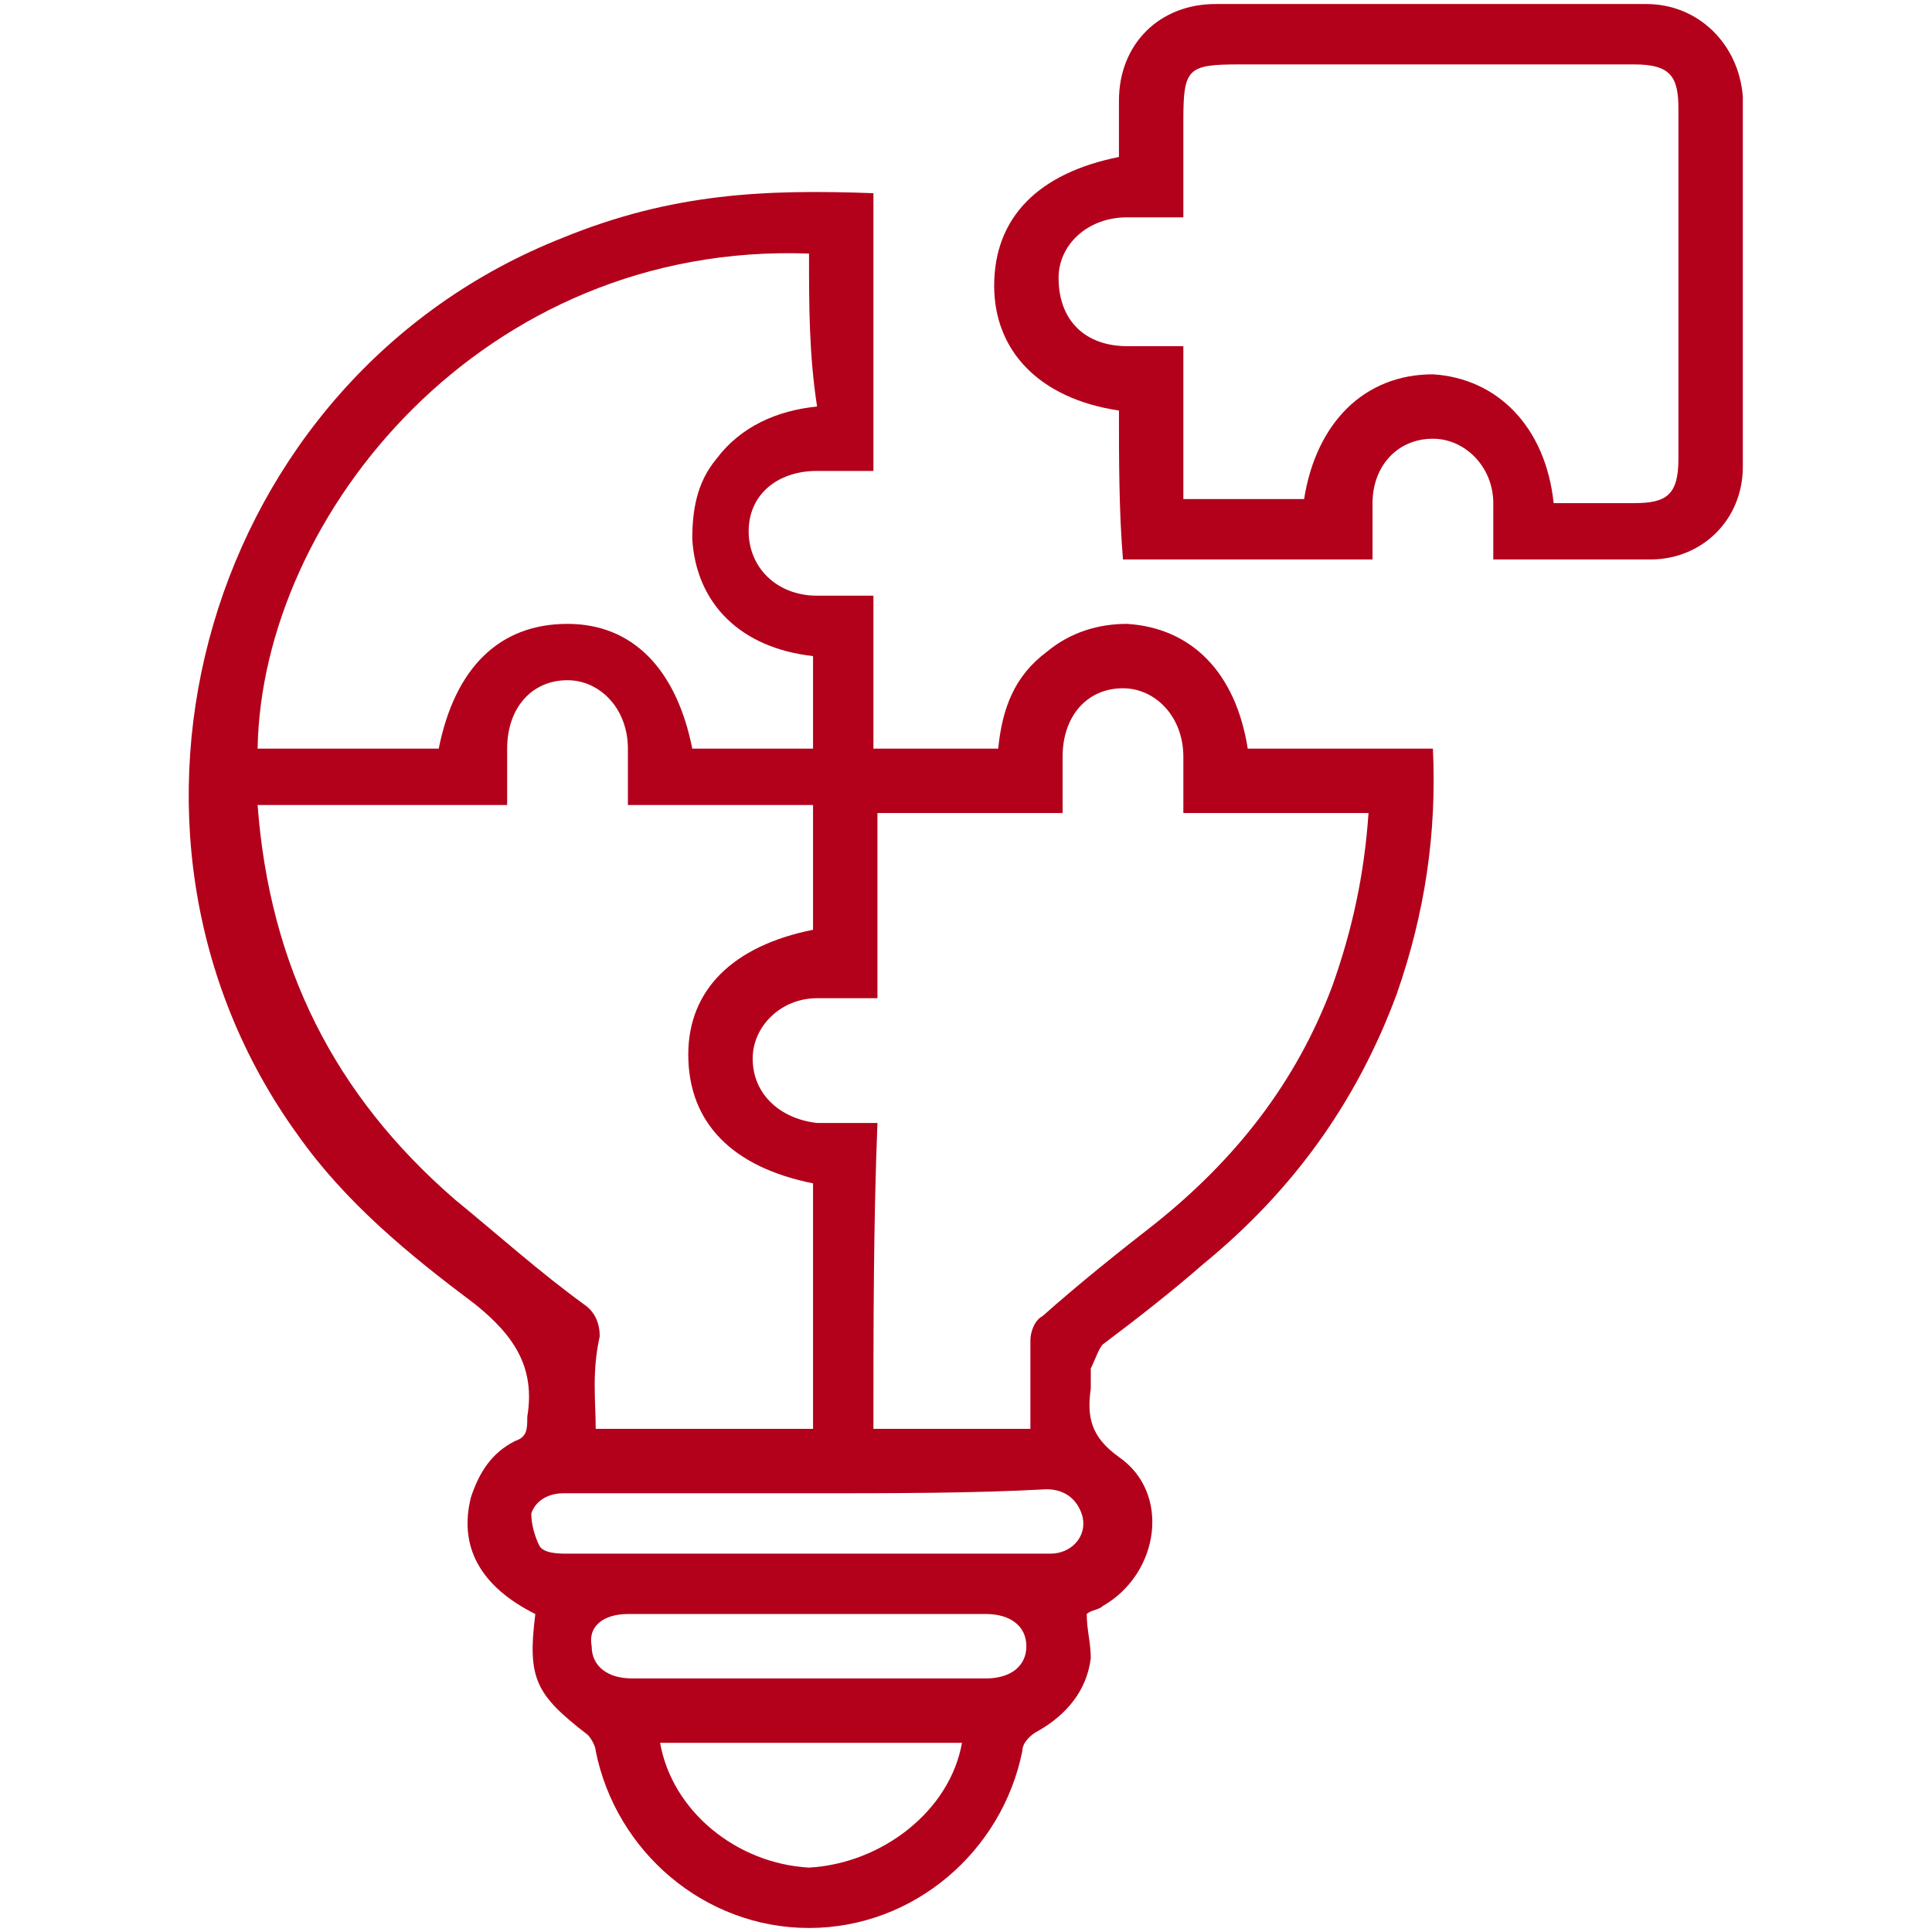
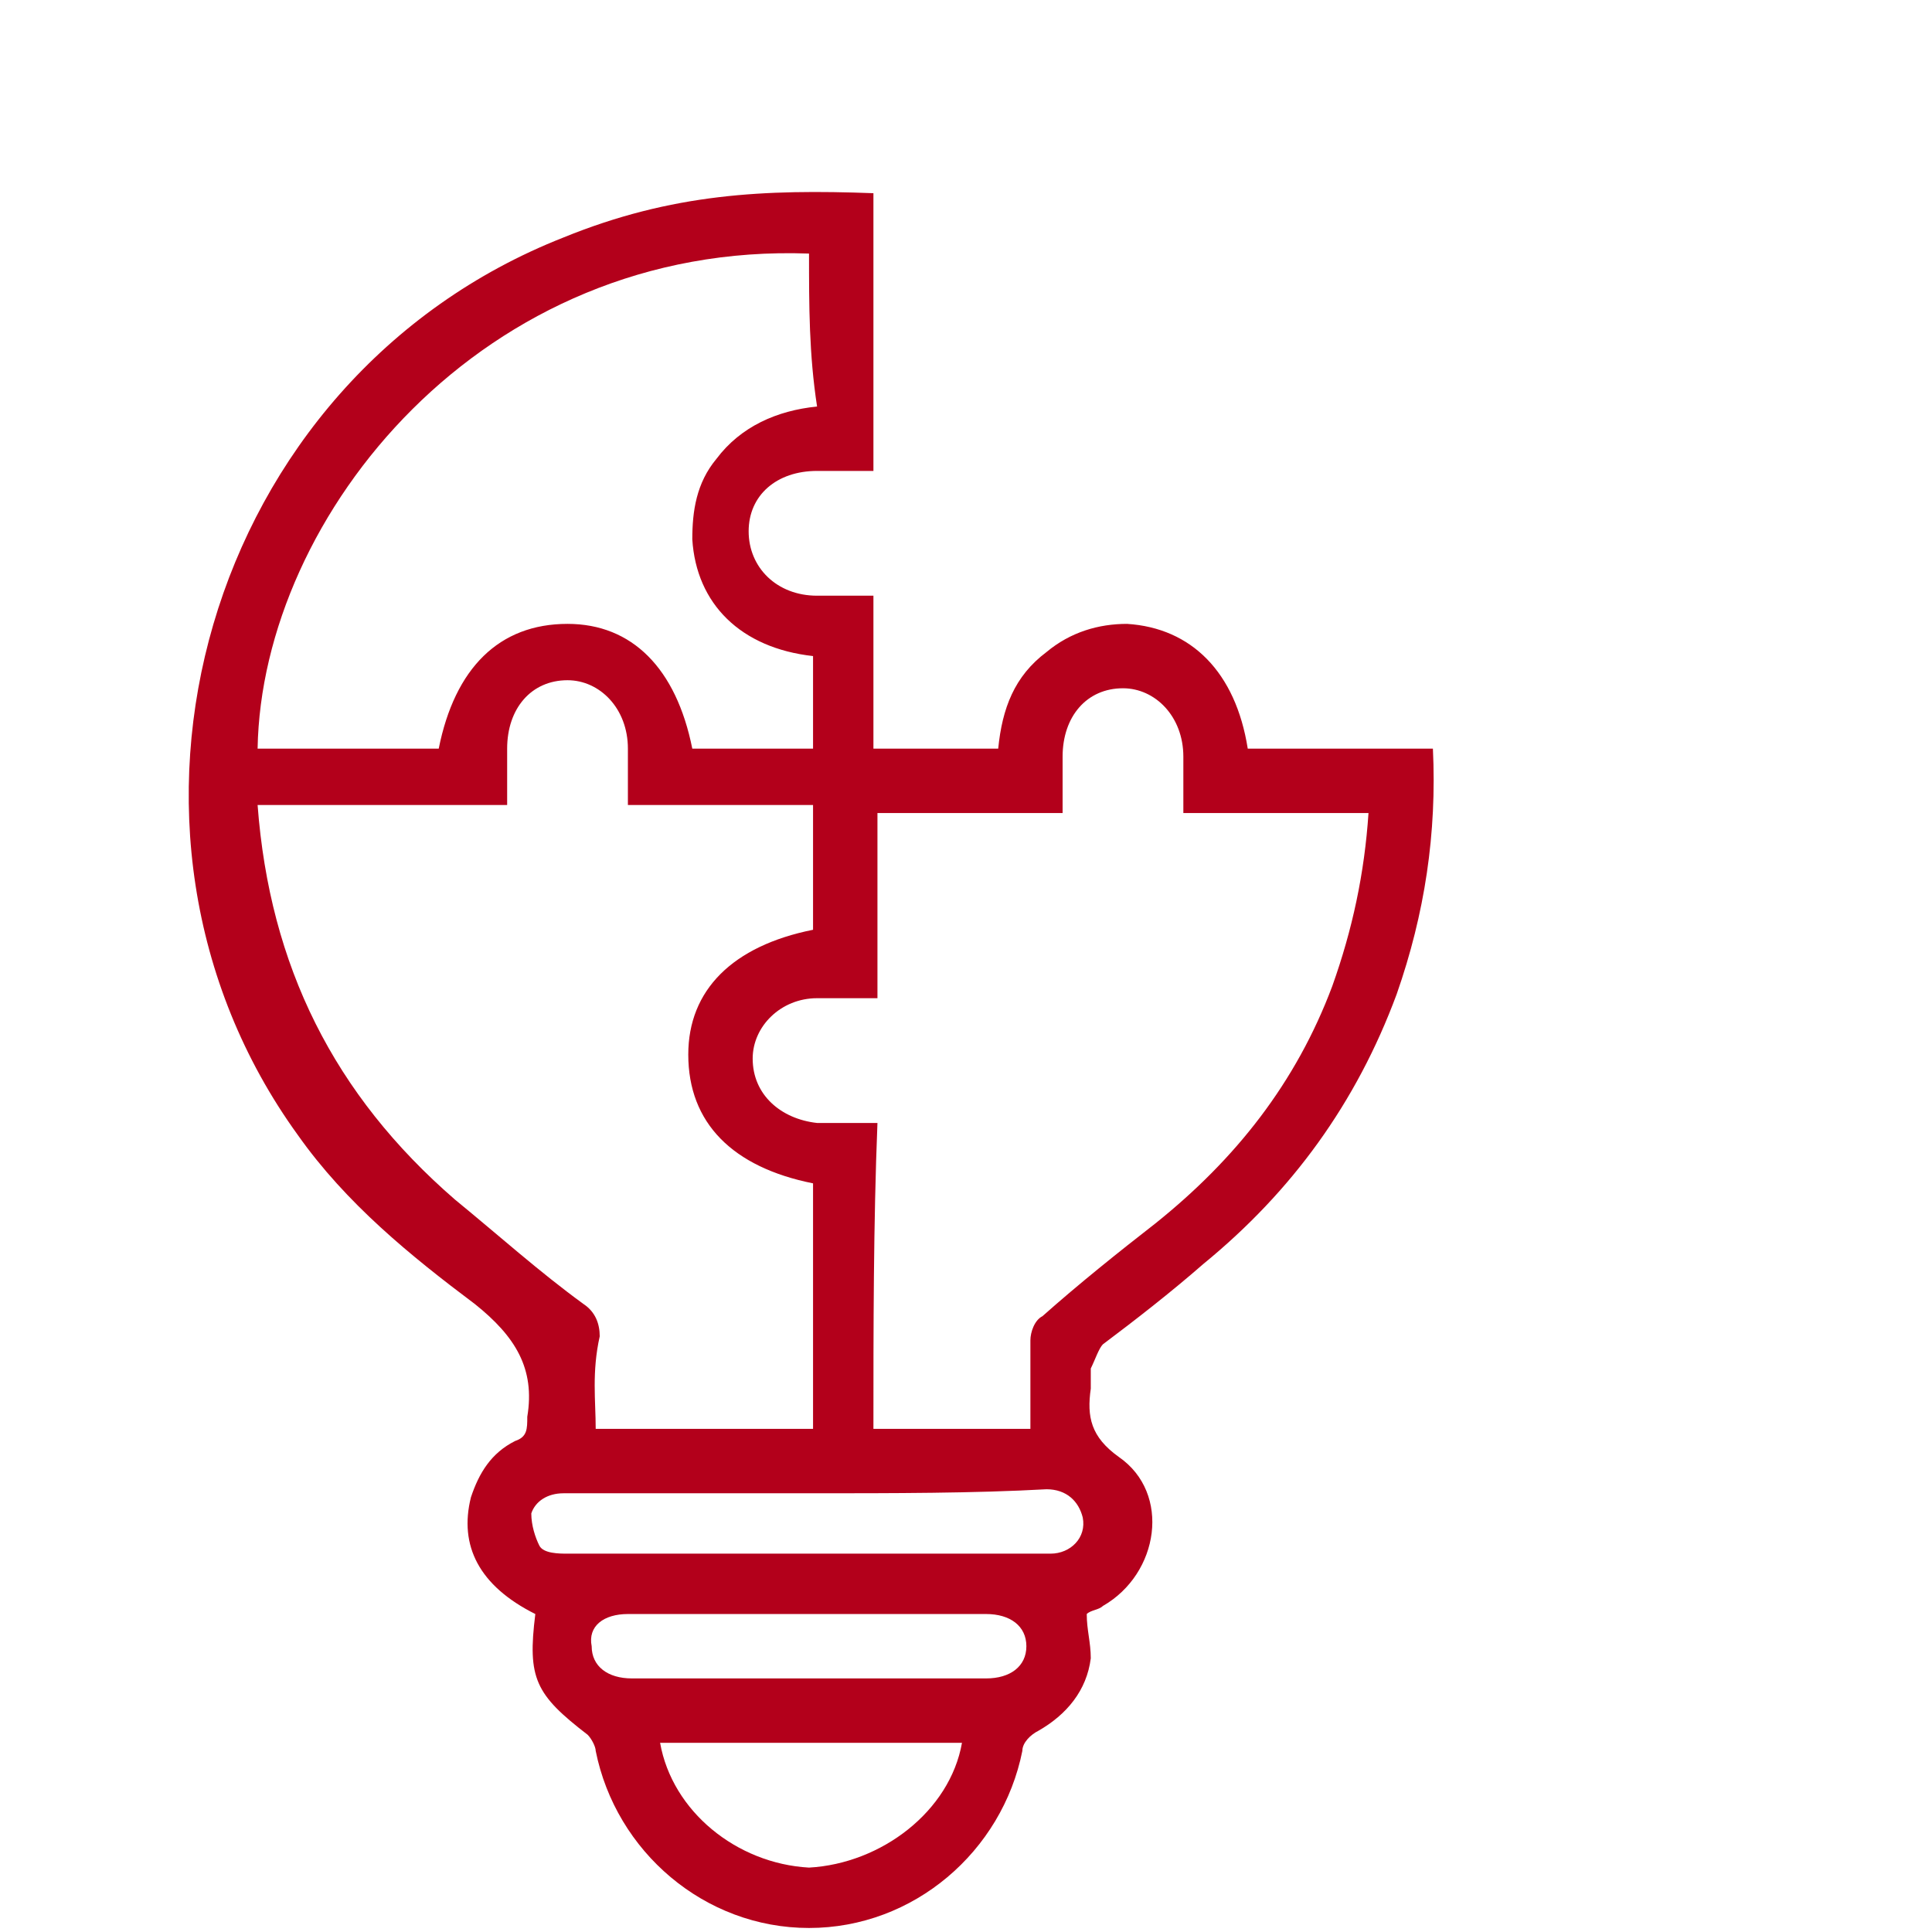
<svg xmlns="http://www.w3.org/2000/svg" version="1.1" id="Layer_1" x="0px" y="0px" viewBox="0 0 48 48" style="enable-background:new 0 0 48 48;" xml:space="preserve">
  <style type="text/css">
	.st0{fill:#B3001B;}
</style>
  <g>
    <path class="st0" d="M13.3,40.1c-1.4-0.7-1.9-1.7-1.6-2.9c0.2-0.6,0.5-1.1,1.1-1.4c0.3-0.1,0.3-0.3,0.3-0.6c0.2-1.2-0.3-2-1.3-2.8   c-1.6-1.2-3.2-2.5-4.4-4.2C1.9,20.6,5.1,9.4,14,5.9c2.7-1.1,5-1.2,7.7-1.1c0,2.3,0,4.5,0,6.9c-0.4,0-0.9,0-1.4,0   c-1,0-1.7,0.6-1.7,1.5c0,0.9,0.7,1.6,1.7,1.6c0.4,0,0.9,0,1.4,0c0,1.3,0,2.5,0,3.8c1,0,2,0,3.1,0c0.1-1,0.4-1.8,1.2-2.4   c0.6-0.5,1.3-0.7,2-0.7c1.6,0.1,2.7,1.2,3,3.1c0.8,0,1.5,0,2.3,0c0.7,0,1.5,0,2.3,0c0.1,2.1-0.2,4.1-0.9,6.1   c-1,2.7-2.6,4.9-4.8,6.7c-0.8,0.7-1.7,1.4-2.5,2c-0.1,0.1-0.2,0.4-0.3,0.6c0,0.2,0,0.4,0,0.5c-0.1,0.7,0,1.2,0.7,1.7   c1.3,0.9,1,2.9-0.4,3.7C27.3,40,27.1,40,27,40.1c0,0.4,0.1,0.7,0.1,1.1C27,42,26.5,42.6,25.8,43c-0.2,0.1-0.4,0.3-0.4,0.5   c-0.5,2.5-2.7,4.4-5.3,4.4c-2.6,0-4.8-1.9-5.3-4.4c0-0.1-0.1-0.3-0.2-0.4C13.3,42.1,13.1,41.7,13.3,40.1z M14.8,35.5   c1.8,0,3.6,0,5.4,0c0-2.1,0-4.1,0-6.1c-2-0.4-3.1-1.5-3.1-3.2c0-1.6,1.1-2.7,3.1-3.1c0-1,0-2,0-3.1c-1.5,0-3.1,0-4.6,0   c0-0.5,0-0.9,0-1.4c0-1-0.7-1.7-1.5-1.7c-0.9,0-1.5,0.7-1.5,1.7c0,0.5,0,0.9,0,1.4c-2.1,0-4.1,0-6.2,0c0.3,4,1.9,7.2,4.9,9.8   c1.1,0.9,2.1,1.8,3.2,2.6c0.3,0.2,0.4,0.5,0.4,0.8C14.7,34.1,14.8,34.8,14.8,35.5z M21.7,35.5c1.3,0,2.6,0,3.9,0c0-0.8,0-1.5,0-2.2   c0-0.2,0.1-0.5,0.3-0.6c0.9-0.8,1.9-1.6,2.8-2.3c2-1.6,3.5-3.5,4.4-5.9c0.5-1.4,0.8-2.8,0.9-4.3c-1.5,0-3.1,0-4.6,0   c0-0.5,0-1,0-1.4c0-1-0.7-1.7-1.5-1.7c-0.9,0-1.5,0.7-1.5,1.7c0,0.5,0,0.9,0,1.4c-1.6,0-3.1,0-4.6,0c0,1.6,0,3.1,0,4.6   c-0.5,0-1,0-1.5,0c-0.9,0-1.6,0.7-1.6,1.5c0,0.9,0.7,1.5,1.6,1.6c0.5,0,1,0,1.5,0C21.7,30.4,21.7,33,21.7,35.5z M20.1,6.3   C12,6,6.5,12.8,6.4,18.6c1.5,0,3,0,4.5,0c0.4-2,1.5-3.1,3.2-3.1c1.6,0,2.7,1.1,3.1,3.1c1,0,2,0,3,0c0-0.8,0-1.5,0-2.3   c-1.8-0.2-2.9-1.3-3-2.9c0-0.7,0.1-1.4,0.6-2c0.6-0.8,1.5-1.2,2.5-1.3C20.1,8.8,20.1,7.6,20.1,6.3z M20.1,37.1c-0.8,0-1.5,0-2.3,0   c-1.3,0-2.5,0-3.8,0c-0.4,0-0.7,0.2-0.8,0.5c0,0.3,0.1,0.6,0.2,0.8c0.1,0.2,0.5,0.2,0.7,0.2c3.4,0,6.9,0,10.3,0c0.6,0,1.2,0,1.7,0   c0.5,0,0.9-0.4,0.8-0.9c-0.1-0.4-0.4-0.7-0.9-0.7C24.2,37.1,22.2,37.1,20.1,37.1z M23.9,43.3c-2.5,0-5,0-7.5,0   c0.3,1.7,1.9,3,3.7,3.1C21.9,46.3,23.6,45,23.9,43.3z M20.1,41.7c1.5,0,3,0,4.4,0c0.6,0,1-0.3,1-0.8c0-0.5-0.4-0.8-1-0.8   c-3,0-5.9,0-8.9,0c-0.6,0-1,0.3-0.9,0.8c0,0.5,0.4,0.8,1,0.8C17.2,41.7,18.7,41.7,20.1,41.7z" />
-     <path class="st0" d="M27.8,10.2c-2-0.3-3.1-1.5-3.1-3.1c0-1.7,1.1-2.8,3.1-3.2c0-0.5,0-0.9,0-1.4c0-1.4,1-2.4,2.4-2.4   c3.6,0,7.1,0,10.7,0c1.3,0,2.3,1,2.4,2.3c0,3.1,0,6.1,0,9.2c0,1.3-1,2.3-2.3,2.3c-1.2,0-2.4,0-3.7,0c0,0-0.1,0-0.2,0   c0-0.5,0-0.9,0-1.4c0-0.9-0.7-1.6-1.5-1.6c-0.9,0-1.5,0.7-1.5,1.6c0,0.5,0,0.9,0,1.4c-2.1,0-4.1,0-6.2,0   C27.8,12.7,27.8,11.4,27.8,10.2z M38.6,12.5c0.7,0,1.3,0,2,0c0.8,0,1.1-0.2,1.1-1.1c0-2.9,0-5.8,0-8.7c0-0.8-0.2-1.1-1.1-1.1   c-3.3,0-6.5,0-9.8,0c-1.3,0-1.4,0.1-1.4,1.4c0,0.8,0,1.6,0,2.4c-0.5,0-1,0-1.4,0c-1,0-1.7,0.7-1.7,1.5C26.3,8,27,8.6,28,8.6   c0.5,0,0.9,0,1.4,0c0,0.7,0,1.3,0,1.9c0,0.6,0,1.2,0,1.9c1,0,2,0,3,0c0.3-1.9,1.5-3.1,3.2-3.1C37.2,9.4,38.4,10.6,38.6,12.5z" />
  </g>
</svg>